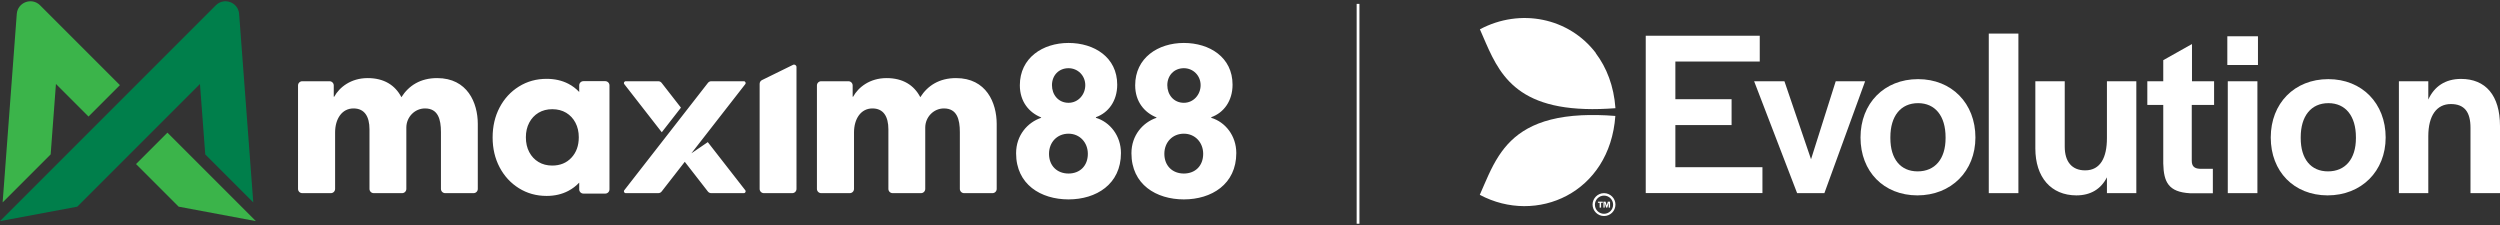
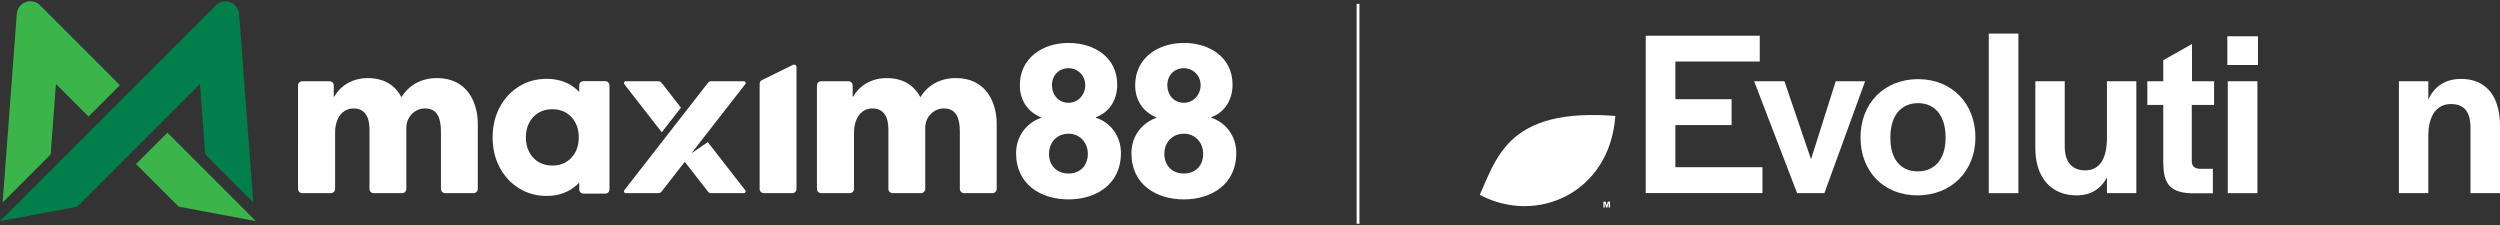
<svg xmlns="http://www.w3.org/2000/svg" version="1.1" id="Layer_1" x="0px" y="0px" viewBox="0 0 2000 180" style="enable-background:new 0 0 2000 180;" xml:space="preserve">
  <rect x="0" y="0" width="2000" height="180" fill="#333333" stroke="none" />
  <style type="text/css">
	.st0{fill:#FFFFFF;}
	.st1{fill:#3BB44A;}
	.st2{fill:#007F4B;}
</style>
  <g>
    <rect x="1085.326" y="3.1" class="st0" width="2.222" height="175.886" />
    <g>
      <g>
        <path class="st0" d="M1316.598,28.571h91.204v20.646h-67.505v30.162h44.974v20.646h-44.974v33.752h69.66     v20.646h-93.359V28.571z" />
        <path class="st0" d="M1403.314,65.016h24.237l21.275,62.388l19.749-62.388h23.519l-32.586,89.497h-21.814     L1403.314,65.016z" />
        <path class="st0" d="M1488.414,109.989c0-27.289,18.941-46.679,46.051-46.679     c26.93,0,45.871,19.39,45.871,46.679c0,26.93-19.3,46.32-46.5,46.32     C1506.996,156.219,1488.414,137.278,1488.414,109.989z M1556.458,110.528v-0.718     c0-17.056-8.348-27.289-21.993-27.289c-13.824,0-22.173,10.233-22.173,27.289v0.718     c0,16.697,8.169,26.571,21.814,26.571C1547.93,137.099,1556.458,127.224,1556.458,110.528z" />
        <path class="st0" d="M1591.018,26.865h23.699v127.648h-23.699V26.865z" />
        <path class="st0" d="M1628.272,118.696V65.016h23.519v52.334c0,11.939,5.655,18.941,16.338,18.941     c12.298,0,17.415-10.413,17.415-25.763V65.016h23.519v89.497h-23.519v-12.657     c-4.758,9.336-12.927,14.452-24.507,14.452C1640.839,156.219,1628.272,141.856,1628.272,118.696z" />
        <path class="st0" d="M1730.607,130.815V83.957h-12.747V65.016h12.747V48.14l22.981-12.926V65.016h17.684     v18.941h-17.864v44.614c0,4.399,2.065,6.284,6.463,6.463h10.413v19.569h-18.313     C1734.736,153.616,1730.966,145.626,1730.607,130.815z" />
        <path class="st0" d="M1781.864,29.02h24.507v22.98h-24.507V29.02z M1782.224,65.016h23.699v89.497     h-23.699V65.016z" />
-         <path class="st0" d="M1816.604,109.989c0-27.289,18.941-46.679,46.051-46.679     c26.93,0,45.871,19.39,45.871,46.679c0,26.93-19.3,46.32-46.5,46.32     C1835.187,156.219,1816.604,137.278,1816.604,109.989z M1884.738,110.528v-0.718     c0-17.056-8.348-27.289-21.993-27.289c-13.824,0-22.173,10.233-22.173,27.289v0.718     c0,16.697,8.169,26.571,21.814,26.571C1876.21,137.099,1884.738,127.224,1884.738,110.528z" />
        <path class="st0" d="M1919.119,65.016h23.519v14.632c4.758-10.413,13.465-16.517,26.212-16.517     c19.569,0,31.149,13.106,31.149,37.702v53.68h-23.609v-52.334c0-12.478-4.758-18.941-15.709-18.941     c-11.221,0-18.043,9.066-18.043,25.763v45.512h-23.519V65.016L1919.119,65.016z" />
      </g>
-       <path class="st0" d="M1283.205,171.03c-4.04,0-7.271-3.232-7.271-7.271s3.321-7.271,7.271-7.271    c4.04,0,7.271,3.232,7.271,7.271S1287.244,171.03,1283.205,171.03 M1283.205,154.513    c-5.027,0-9.156,4.129-9.156,9.156s4.129,9.156,9.156,9.156c5.117,0,9.156-4.129,9.156-9.156    S1288.232,154.513,1283.205,154.513" />
-       <path class="st0" d="M1276.676,42.647c-0.01-0.083-0.014-0.169-0.024-0.252    c-21.454-28.187-60.414-36.176-92.73-18.941c12.657,28.456,22.083,61.759,84.292,63.734    c7.271,0.269,15.35,0,24.147-0.628C1291.11,68.867,1285.318,54.115,1276.676,42.647z" />
      <path class="st0" d="M1265.161,92.215c-37.433,1.885-55.028,15.53-66.069,32.406    c-6.463,9.874-10.682,20.915-15.26,31.239c45.422,24.237,104.041-1.347,108.439-63.106    C1282.307,91.946,1273.24,91.856,1265.161,92.215z" />
      <g>
-         <path class="st0" d="M1279.704,162.233h-1.347v-0.898h3.86v0.898h-1.347v3.86h-1.167V162.233z" />
        <path class="st0" d="M1282.666,161.336h1.795l0.898,3.052l0.898-3.052h1.795v4.758h-1.077v-3.86     l-1.167,3.86h-0.898l-1.167-3.86v3.86h-0.987v-4.758H1282.666z" />
      </g>
    </g>
    <g>
      <path class="st0" d="M382.236,99.149v51.987c0,1.864-1.512,3.377-3.378,3.377h-22.724    c-1.865,0-3.377-1.513-3.377-3.377V105.618c0-10.195-2.318-18.79-12.618-18.873    c-8.361-0.066-15.069,6.944-15.069,15.306v49.084c0,1.864-1.512,3.377-3.378,3.377h-22.724    c-1.866,0-3.377-1.513-3.377-3.377v-47.678c0-10.243-3.956-16.713-12.766-16.713    c-9.346,0-14.74,8.446-14.74,19.235v45.156c0,1.864-1.512,3.377-3.377,3.377h-22.906    c-1.866,0-3.378-1.513-3.378-3.377V68.365c0-1.864,1.512-3.377,3.378-3.377h21.825    c1.866,0,3.378,1.513,3.378,3.377v9.026h0.363c4.132-7.549,13.301-14.917,26.784-14.917    c12.943,0,21.931,5.571,26.966,15.279c5.93-9.345,15.279-15.279,28.582-15.279    C373.966,62.474,382.236,82.246,382.236,99.149z M764.819,62.474c-13.302,0-22.652,5.934-28.582,15.279    c-5.035-9.708-14.023-15.279-26.965-15.279c-13.483,0-22.652,7.368-26.785,14.917h-0.363v-9.026    c0-1.864-1.512-3.377-3.377-3.377H656.921c-1.865,0-3.377,1.513-3.377,3.377v82.771    c0,1.864,1.512,3.377,3.377,3.377h22.906c1.865,0,3.377-1.513,3.377-3.377v-45.156    c0-10.789,5.394-19.235,14.74-19.235c8.81,0,12.766,6.469,12.766,16.713v47.678    c0,1.864,1.512,3.377,3.377,3.377h22.725c1.865,0,3.377-1.513,3.377-3.377v-49.084    c0-8.362,6.709-15.372,15.07-15.306c10.299,0.083,12.617,8.678,12.617,18.873v45.518    c0,1.864,1.512,3.377,3.377,3.377h22.725c1.865,0,3.377-1.513,3.377-3.377v-51.987    C797.356,82.246,789.086,62.474,764.819,62.474z M634.41,51.881l-24.814,12.18    c-1.156,0.568-1.889,1.744-1.889,3.032v84.043c0,1.866,1.512,3.377,3.377,3.377h22.729    c1.865,0,3.377-1.511,3.377-3.377V53.615C637.191,52.186,635.693,51.251,634.41,51.881z     M487.579,68.305v83.195c0,1.863-1.51,3.373-3.373,3.373h-17.461c-1.862,0-3.372-1.51-3.372-3.373    v-5.41c-2.48,2.626-5.368,4.868-8.752,6.642c-5.092,2.667-10.865,4.004-17.318,4.004    c-8.194,0-15.582-2.049-22.16-6.146c-6.582-4.096-11.732-9.683-15.455-16.758    c-3.724-7.076-5.587-15.019-5.587-23.837c0-8.936,1.863-16.942,5.587-24.02    c3.724-7.076,8.873-12.662,15.455-16.759c6.578-4.096,13.966-6.143,22.16-6.143    c6.453,0,12.227,1.303,17.318,3.909c3.383,1.734,6.272,3.963,8.752,6.604v-5.281    c0-1.863,1.51-3.371,3.372-3.371h17.461C486.069,64.934,487.579,66.442,487.579,68.305z     M463.028,109.817c0-4.376-0.893-8.263-2.679-11.662c-1.786-3.395-4.262-6.046-7.428-7.948    c-3.169-1.901-6.883-2.85-11.143-2.85c-4.145,0-7.803,0.95-10.971,2.85    c-3.167,1.902-5.643,4.552-7.428,7.948c-1.786,3.398-2.677,7.285-2.677,11.662    c0,4.491,0.891,8.437,2.677,11.833c1.785,3.398,4.261,6.047,7.428,7.946    c3.167,1.901,6.825,2.85,10.971,2.85c6.332,0,11.46-2.099,15.376-6.304    C461.067,121.94,463.028,116.497,463.028,109.817z M896.765,122.448    c0,24.998-19.87,37.073-41.945,37.073c-22.079,0-41.945-11.906-41.945-36.905    c0-14.429,9.145-24.666,20.025-28.359v-0.331c-9.618-3.861-17.032-12.582-17.032-25.674    c0-21.975,18.294-33.889,38.952-33.889c20.499,0,38.948,11.415,38.948,33.389    c0,13.084-7.096,22.483-17.029,26.006v0.499C887.935,97.62,896.765,108.518,896.765,122.448z     M841.572,68.15c0,7.545,5.047,14.091,13.248,14.091c7.728,0,13.403-6.546,13.403-14.091    c0-7.722-5.993-13.591-13.403-13.591C846.937,54.56,841.572,60.428,841.572,68.15z M870.274,123.058    c0-9.061-6.467-16.107-15.453-16.107c-9.145,0-15.612,6.876-15.612,16.107    c0,9.561,6.467,15.768,15.612,15.768S870.274,132.619,870.274,123.058z M989.039,122.448    c0,24.998-19.869,37.073-41.945,37.073c-22.079,0-41.945-11.906-41.945-36.905    c0-14.429,9.145-24.666,20.026-28.359v-0.331c-9.618-3.861-17.033-12.582-17.033-25.674    c0-21.975,18.294-33.889,38.952-33.889c20.5,0,38.949,11.415,38.949,33.389    c0,13.084-7.096,22.483-17.029,26.006v0.499C980.209,97.62,989.039,108.518,989.039,122.448z     M933.847,68.15c0,7.545,5.046,14.091,13.248,14.091c7.728,0,13.404-6.546,13.404-14.091    c0-7.722-5.993-13.591-13.404-13.591C939.211,54.56,933.847,60.428,933.847,68.15z M962.547,123.058    c0-9.061-6.466-16.107-15.453-16.107c-9.145,0-15.612,6.876-15.612,16.107    c0,9.561,6.466,15.768,15.612,15.768C956.24,138.825,962.547,132.619,962.547,123.058z M595.073,64.988    H569.015c-1.041,0-2.024,0.481-2.664,1.303l-66.916,85.887c-0.741,0.949-0.063,2.336,1.142,2.336    h26.057c1.041,0,2.024-0.481,2.664-1.301l18.525-23.777l18.528,23.831    c0.642,0.789,1.605,1.247,2.621,1.247h26.101c1.205,0,1.883-1.387,1.142-2.338l-29.979-38.478    l-13.134,8.962l43.113-55.334C596.955,66.374,596.278,64.988,595.073,64.988z M529.419,105.809    l15.335-19.683L529.298,66.289c-0.64-0.82-1.623-1.301-2.664-1.301h-26.057    c-1.205,0-1.883,1.387-1.142,2.338L529.419,105.809z" />
      <g>
        <path class="st1" d="M2.114,161.929l11.309-150.783C14.122,1.822,25.444-2.379,32.056,4.233l63.878,63.877     L70.809,93.235l-26.056-26.056l-4.225,56.336L2.114,161.929z M108.819,131.245l34.085,34.084     l61.822,11.571l-70.782-70.781L108.819,131.245z" />
        <g>
          <g>
            <path class="st2" d="M172.67,4.233c6.612-6.612,17.934-2.411,18.633,6.913l11.309,150.783l-38.414-38.413       l-4.225-56.336l-98.151,98.15L0,176.9L172.67,4.233z" />
          </g>
        </g>
      </g>
    </g>
  </g>
</svg>